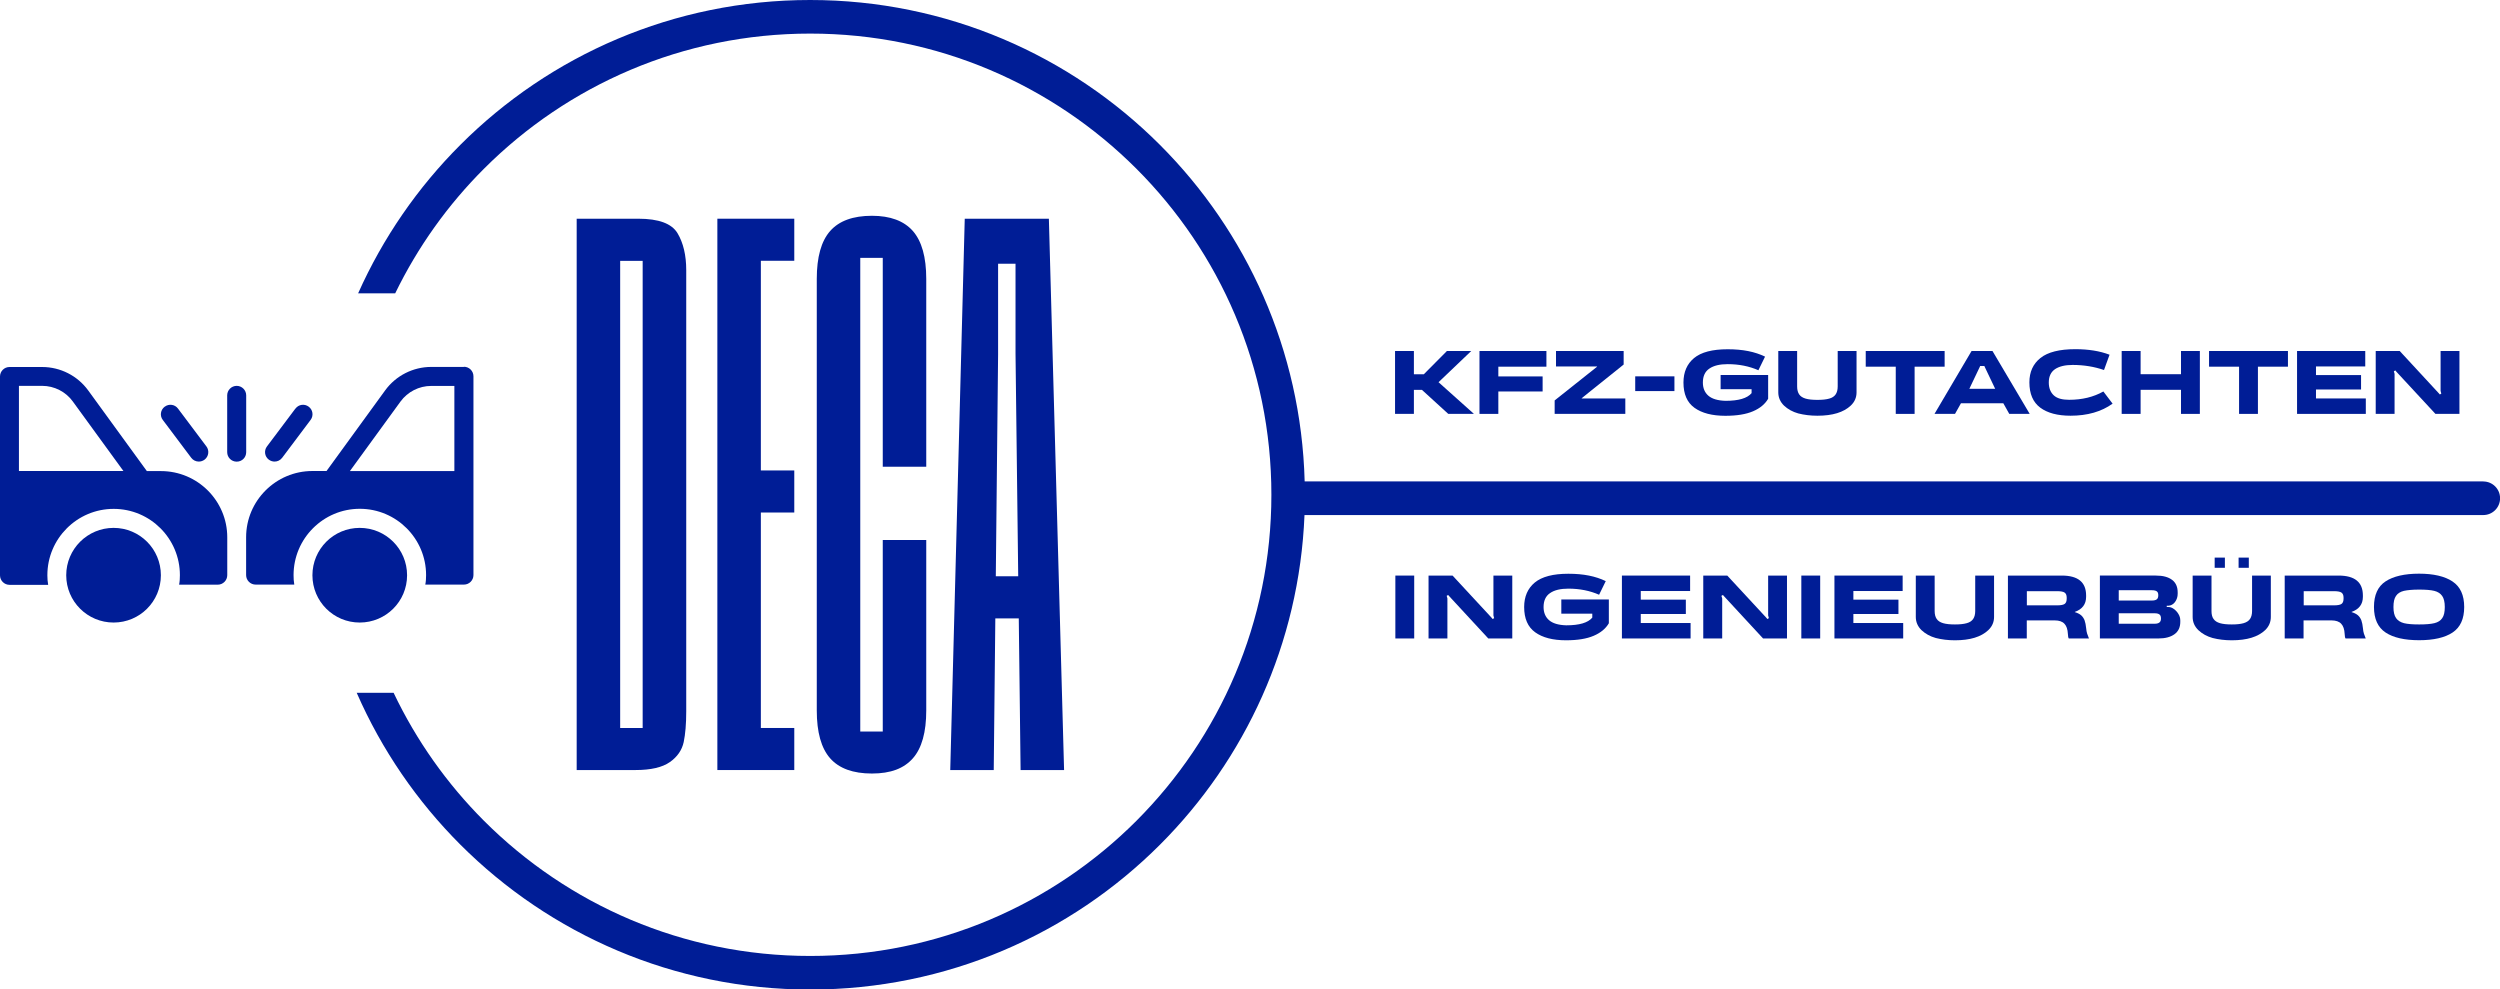
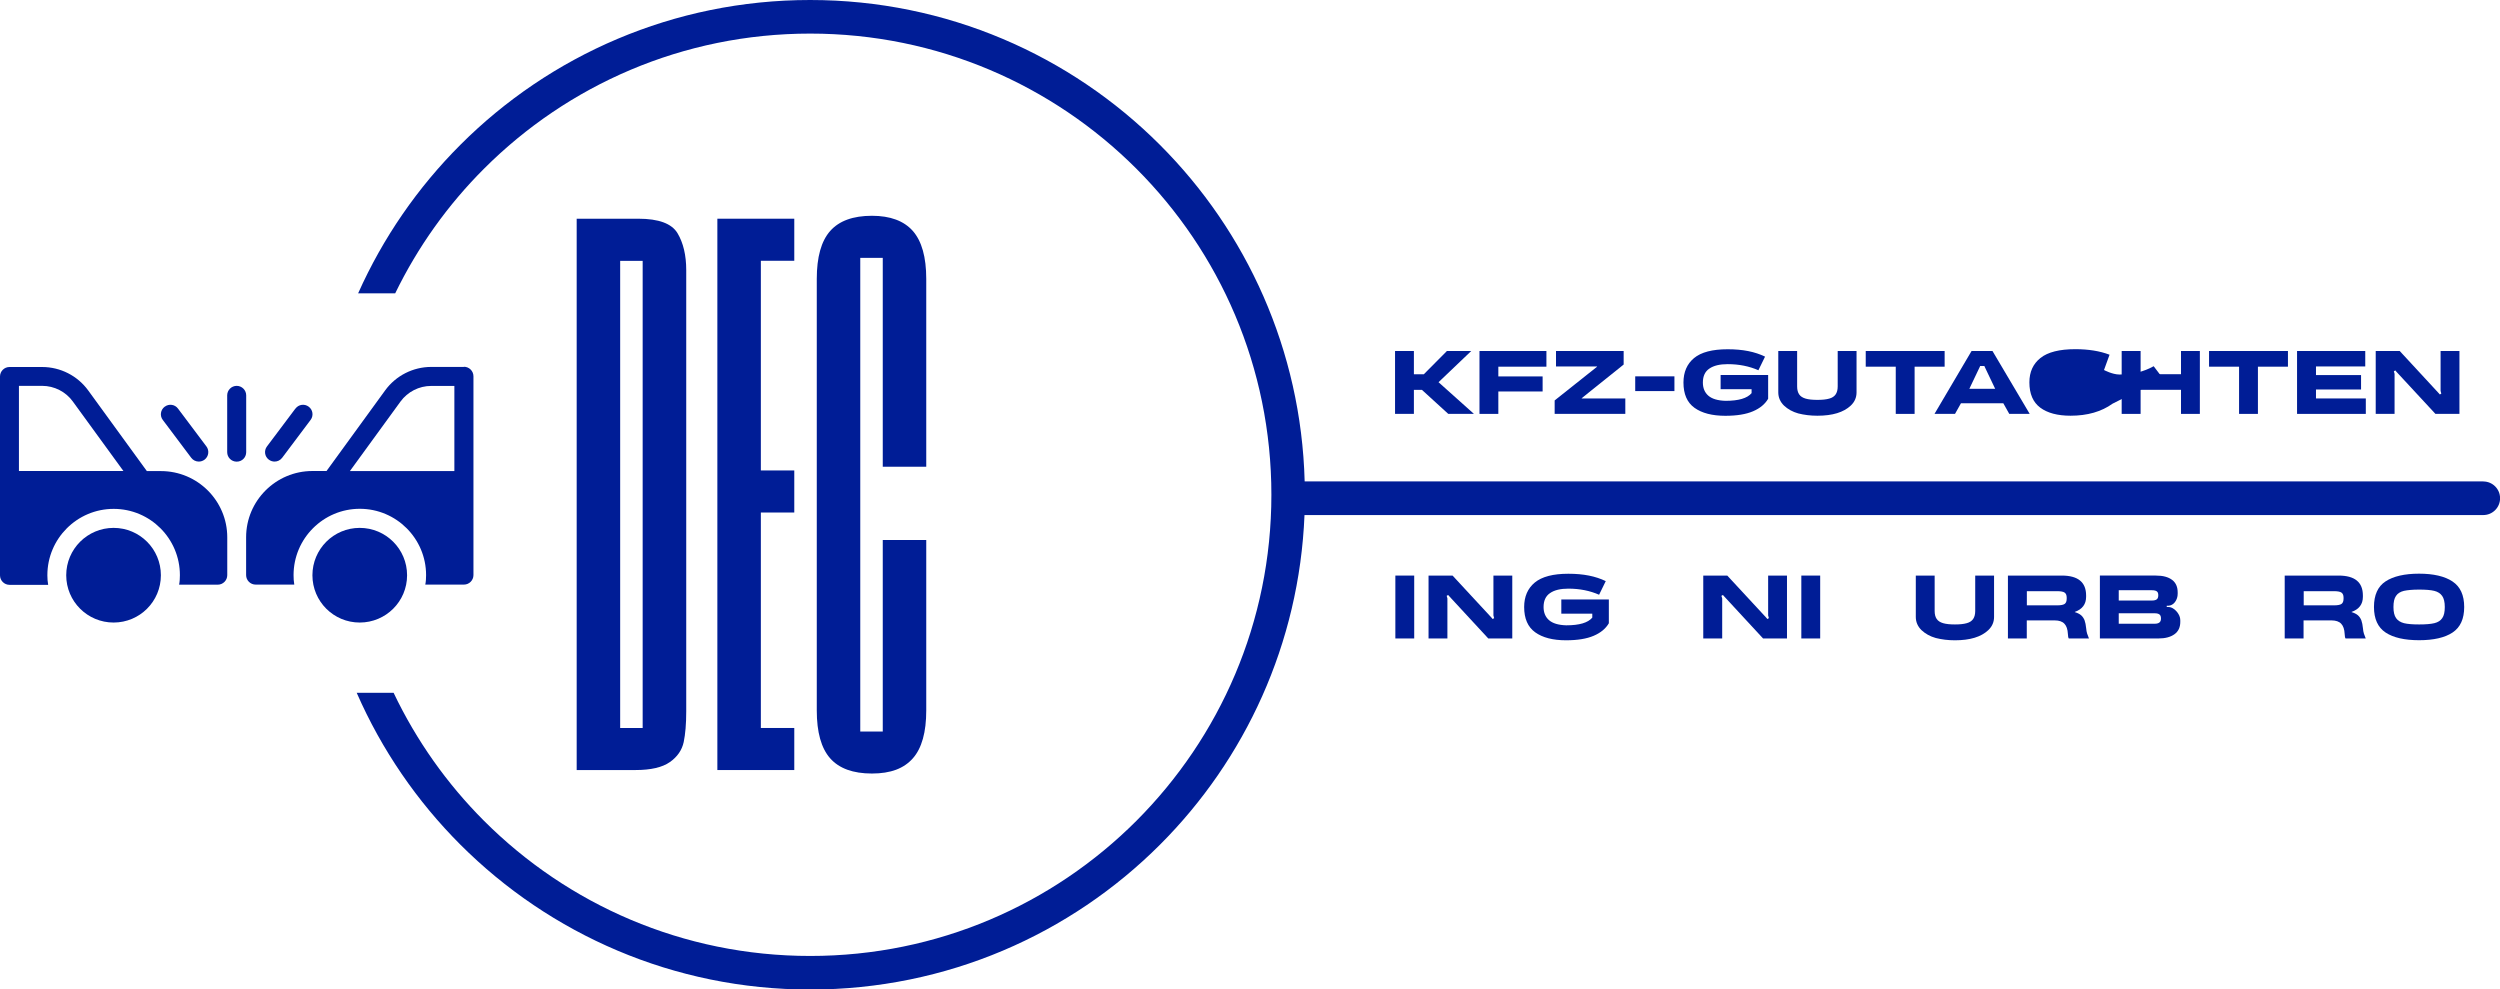
<svg xmlns="http://www.w3.org/2000/svg" id="Ebene_2" data-name="Ebene 2" viewBox="0 0 315.6 124.91">
  <defs>
    <style>
      .cls-1 {
        fill: #001d96;
      }
    </style>
  </defs>
  <g id="Ebene_1" data-name="Ebene 1">
    <g>
      <polygon class="cls-1" points="186.07 52.25 182.83 52.25 179.51 49.22 178.49 49.22 178.49 52.25 176.11 52.25 176.11 44.31 178.49 44.31 178.49 47.25 179.74 47.25 182.66 44.31 185.73 44.31 181.6 48.25 186.07 52.25" />
      <polygon class="cls-1" points="189.15 52.25 186.77 52.25 186.77 44.31 195.22 44.31 195.22 46.29 189.15 46.29 189.15 47.52 194.74 47.52 194.74 49.42 189.15 49.42 189.15 52.25" />
      <polygon class="cls-1" points="199.69 50.3 205.18 50.3 205.18 52.25 196.26 52.25 196.26 50.55 201.62 46.29 201.59 46.26 196.43 46.26 196.43 44.31 204.97 44.31 204.97 46.02 199.67 50.27 199.69 50.3" />
      <rect class="cls-1" x="206.43" y="47.51" width="4.95" height="1.86" />
      <path class="cls-1" d="M223.21,50.34c-.39.67-1.02,1.2-1.91,1.58-.88.38-2.05.57-3.49.57-1.67,0-2.97-.34-3.9-1.01-.93-.67-1.39-1.73-1.39-3.19,0-1.32.45-2.35,1.34-3.09.9-.74,2.31-1.11,4.24-1.11s3.43.31,4.72.93l-.84,1.72c-1.16-.51-2.45-.77-3.88-.77-.99,0-1.76.18-2.31.56-.55.37-.82.96-.82,1.76,0,.7.23,1.26.69,1.66.46.4,1.18.62,2.17.65,1.65,0,2.74-.32,3.29-.97v-.5h-3.91v-1.79h6v3.01Z" />
      <path class="cls-1" d="M231.99,44.31h2.38v5.22c0,.65-.24,1.21-.73,1.67-.9.85-2.3,1.28-4.21,1.28-.87,0-1.67-.1-2.42-.29-.71-.2-1.31-.53-1.8-.99-.48-.47-.72-1.03-.72-1.67v-5.22h2.38v4.48c0,.42.09.76.26,1,.17.25.44.42.81.53.37.11.87.16,1.49.16s1.11-.05,1.49-.16c.37-.1.64-.28.81-.53.17-.25.26-.58.26-1v-4.48Z" />
      <polygon class="cls-1" points="235.53 44.31 245.49 44.31 245.49 46.29 241.7 46.29 241.7 52.25 239.32 52.25 239.32 46.29 235.53 46.29 235.53 44.31" />
      <path class="cls-1" d="M256.24,52.25h-2.59l-.75-1.34h-5.35l-.75,1.34h-2.59l4.68-7.94h2.64l4.7,7.94ZM248.6,49.08h3.27l-1.33-2.79-.03-.09h-.54l-.03.09-1.33,2.79Z" />
-       <path class="cls-1" d="M266.69,50.96c-1.41,1.01-3.17,1.52-5.3,1.52-1.64,0-2.92-.34-3.83-1.02-.91-.68-1.37-1.74-1.37-3.19,0-1.32.47-2.34,1.4-3.08.93-.74,2.4-1.11,4.4-1.11,1.65,0,3.09.23,4.32.7l-.7,1.93c-1.22-.42-2.54-.64-3.97-.64-.95,0-1.68.18-2.21.53-.52.36-.79.91-.79,1.68,0,.7.21,1.23.62,1.62s1.06.57,1.95.57c1.64,0,3.08-.35,4.32-1.05l1.16,1.53Z" />
+       <path class="cls-1" d="M266.69,50.96c-1.41,1.01-3.17,1.52-5.3,1.52-1.64,0-2.92-.34-3.83-1.02-.91-.68-1.37-1.74-1.37-3.19,0-1.32.47-2.34,1.4-3.08.93-.74,2.4-1.11,4.4-1.11,1.65,0,3.09.23,4.32.7l-.7,1.93s1.06.57,1.95.57c1.64,0,3.08-.35,4.32-1.05l1.16,1.53Z" />
      <polygon class="cls-1" points="275.33 47.24 275.33 44.31 277.71 44.31 277.71 52.25 275.33 52.25 275.33 49.21 270.23 49.21 270.23 52.25 267.84 52.25 267.84 44.31 270.23 44.31 270.23 47.24 275.33 47.24" />
      <polygon class="cls-1" points="278.87 44.31 288.83 44.31 288.83 46.29 285.04 46.29 285.04 52.25 282.66 52.25 282.66 46.29 278.87 46.29 278.87 44.31" />
      <polygon class="cls-1" points="289.98 52.25 289.98 44.31 298.59 44.31 298.59 46.26 292.37 46.26 292.37 47.35 298.06 47.35 298.06 49.17 292.37 49.17 292.37 50.3 298.66 50.3 298.66 52.25 289.98 52.25" />
      <polygon class="cls-1" points="308.1 49.35 308.1 44.31 310.48 44.31 310.48 52.25 307.45 52.25 302.56 46.97 302.38 46.76 302.2 46.88 302.29 47.19 302.29 52.25 299.91 52.25 299.91 44.31 302.94 44.31 307.83 49.6 308.01 49.8 308.19 49.69 308.1 49.35" />
      <rect class="cls-1" x="176.15" y="72.66" width="2.38" height="7.94" />
      <polygon class="cls-1" points="188.53 77.69 188.53 72.66 190.91 72.66 190.91 80.6 187.88 80.6 182.99 75.31 182.81 75.11 182.63 75.22 182.72 75.54 182.72 80.6 180.34 80.6 180.34 72.66 183.37 72.66 188.26 77.94 188.44 78.15 188.62 78.03 188.53 77.69" />
      <path class="cls-1" d="M203.1,78.68c-.39.67-1.02,1.2-1.91,1.58-.88.38-2.05.57-3.49.57-1.67,0-2.97-.34-3.9-1.01-.93-.67-1.39-1.73-1.39-3.19,0-1.32.45-2.35,1.34-3.09.9-.74,2.31-1.11,4.24-1.11s3.43.31,4.72.93l-.84,1.72c-1.16-.51-2.45-.77-3.88-.77-.99,0-1.76.18-2.31.56-.55.37-.82.96-.82,1.76,0,.7.23,1.26.69,1.66.46.4,1.18.62,2.17.65,1.65,0,2.74-.32,3.29-.97v-.5h-3.91v-1.79h6v3.01Z" />
-       <polygon class="cls-1" points="204.75 80.6 204.75 72.66 213.36 72.66 213.36 74.61 207.13 74.61 207.13 75.7 212.82 75.7 212.82 77.51 207.13 77.51 207.13 78.65 213.42 78.65 213.42 80.6 204.75 80.6" />
      <polygon class="cls-1" points="223.21 77.69 223.21 72.66 225.59 72.66 225.59 80.6 222.57 80.6 217.68 75.31 217.5 75.11 217.31 75.22 217.41 75.54 217.41 80.6 215.02 80.6 215.02 72.66 218.05 72.66 222.94 77.94 223.12 78.15 223.3 78.03 223.21 77.69" />
      <rect class="cls-1" x="227.4" y="72.66" width="2.38" height="7.94" />
-       <polygon class="cls-1" points="231.58 80.6 231.58 72.66 240.19 72.66 240.19 74.61 233.97 74.61 233.97 75.7 239.66 75.7 239.66 77.51 233.97 77.51 233.97 78.65 240.26 78.65 240.26 80.6 231.58 80.6" />
      <path class="cls-1" d="M249.35,72.66h2.38v5.22c0,.65-.24,1.2-.73,1.67-.9.85-2.3,1.28-4.21,1.28-.87,0-1.67-.1-2.42-.29-.71-.2-1.31-.53-1.8-.99-.48-.47-.72-1.03-.72-1.67v-5.22h2.38v4.48c0,.42.09.76.26,1,.17.25.44.42.81.53.37.11.87.16,1.49.16s1.11-.05,1.49-.16c.37-.1.64-.28.81-.53.17-.25.26-.58.26-1v-4.48Z" />
      <path class="cls-1" d="M260.28,72.66c2.05,0,3.07.84,3.07,2.51v.17c0,.94-.48,1.57-1.43,1.91v.02c.35.11.62.24.81.41.19.17.33.38.43.64.09.26.16.59.2,1.01.02.25.06.47.12.66.06.19.14.4.23.61h-2.55c-.06-.09-.1-.28-.11-.57-.03-.58-.17-1.01-.44-1.29-.26-.28-.67-.42-1.22-.42h-3.53v2.28h-2.38v-7.94h6.79ZM260.9,75.44c0-.3-.09-.51-.26-.63-.17-.12-.49-.18-.94-.18h-3.83v1.79h3.81c.47,0,.79-.06.96-.18.17-.12.26-.34.26-.66v-.15Z" />
      <path class="cls-1" d="M272.17,72.66c.88,0,1.55.18,2.03.54.48.36.71.89.71,1.59v.16c0,.39-.11.74-.33,1.04-.22.3-.51.46-.85.48h-.2v.16h.21c.23,0,.46.08.69.25.23.17.43.38.58.64.16.26.23.53.23.81v.18c0,.69-.25,1.21-.74,1.56-.49.35-1.16.53-2.01.53h-7.4v-7.94h7.05ZM267.47,74.52v1.29h4.2c.27,0,.47-.05.6-.15.13-.1.19-.27.19-.51v-.03c0-.22-.06-.38-.19-.47-.12-.09-.33-.14-.61-.14h-4.2ZM267.47,77.42v1.32h4.54c.53,0,.79-.21.79-.63v-.05c0-.23-.06-.39-.19-.49-.13-.1-.33-.15-.6-.15h-4.54Z" />
-       <path class="cls-1" d="M284.29,72.66h2.38v5.22c0,.65-.24,1.21-.72,1.67-.9.85-2.3,1.28-4.21,1.28-.87,0-1.68-.1-2.42-.29-.71-.2-1.31-.53-1.8-.99-.48-.47-.72-1.02-.72-1.67v-5.22h2.38v4.48c0,.42.08.76.26,1,.17.25.44.42.81.53.37.11.87.16,1.49.16s1.11-.05,1.49-.16c.37-.11.64-.28.81-.53.17-.25.26-.58.26-1v-4.48ZM279.58,70.39h1.29v1.29h-1.29v-1.29ZM282.6,70.39h1.29v1.29h-1.29v-1.29Z" />
      <path class="cls-1" d="M295.22,72.66c2.05,0,3.07.84,3.07,2.51v.17c0,.94-.48,1.57-1.43,1.91v.02c.35.11.62.24.81.41.19.17.33.38.43.64.09.26.16.59.2,1.01.02.25.06.47.12.66.06.19.14.4.23.61h-2.55c-.06-.09-.1-.28-.11-.57-.03-.58-.17-1.01-.44-1.29-.26-.28-.67-.42-1.22-.42h-3.53v2.28h-2.38v-7.94h6.79ZM295.85,75.44c0-.3-.09-.51-.26-.63-.17-.12-.49-.18-.94-.18h-3.83v1.79h3.81c.47,0,.79-.06.96-.18.17-.12.26-.34.26-.66v-.15Z" />
      <path class="cls-1" d="M309.61,73.41c.98.65,1.47,1.72,1.47,3.22s-.49,2.57-1.47,3.22c-.98.65-2.39.97-4.22.97s-3.25-.32-4.23-.97c-.98-.65-1.47-1.72-1.47-3.23s.49-2.59,1.47-3.23c.98-.64,2.39-.97,4.22-.97s3.24.33,4.22.98M303.47,74.59c-.45.11-.79.32-1,.64-.22.31-.32.78-.32,1.4s.11,1.09.33,1.4c.22.31.55.52,1,.64.45.11,1.09.16,1.91.16s1.46-.05,1.92-.16c.45-.11.79-.32,1-.64.22-.31.32-.78.32-1.4s-.11-1.09-.33-1.4c-.22-.31-.55-.53-1-.64-.45-.11-1.09-.16-1.91-.16s-1.46.06-1.92.16" />
      <path class="cls-1" d="M80.58,27.61h-7.78v69.6h7.42c1.95,0,3.4-.34,4.35-1.01.95-.67,1.52-1.51,1.74-2.52.21-1.01.32-2.3.32-3.89v-55.68c0-1.89-.37-3.45-1.1-4.67-.73-1.22-2.38-1.83-4.95-1.83M81.13,91.9h-2.84v-58.97h2.84v58.97Z" />
      <polygon class="cls-1" points="90.56 97.21 100.27 97.21 100.27 91.9 96.05 91.9 96.05 64.7 100.27 64.7 100.27 59.39 96.05 59.39 96.05 32.92 100.27 32.92 100.27 27.61 90.56 27.61 90.56 97.21" />
      <path class="cls-1" d="M110.07,27.24c-2.38,0-4.14.64-5.27,1.92-1.13,1.28-1.69,3.3-1.69,6.04v54.49c0,2.75.56,4.76,1.69,6.04,1.13,1.28,2.89,1.92,5.27,1.92s4.04-.64,5.17-1.92c1.13-1.28,1.69-3.3,1.69-6.04v-21.52h-5.49v24.18h-2.84v-59.8h2.84v26.37h5.49v-23.72c0-2.75-.57-4.76-1.69-6.04-1.13-1.28-2.86-1.92-5.17-1.92" />
-       <path class="cls-1" d="M128.84,97.21h5.49l-1.92-69.6h-10.62l-1.83,69.6h5.49l.2-19.14h2.96l.23,19.14ZM125.71,72.76l.29-28.02v-11.45h2.2v11.35l.34,28.11h-2.83Z" />
      <path class="cls-1" d="M313.48,60.77h-148.78c-.44-16.57-7.34-31.55-18.27-42.48C135.14,6.99,119.51,0,102.27,0c-17.24,0-32.87,6.99-44.16,18.29-5.37,5.37-9.76,11.71-12.9,18.74h4.68c2.85-5.86,6.65-11.18,11.22-15.74,10.54-10.54,25.08-17.05,41.17-17.05,16.08,0,30.62,6.51,41.17,17.05,10.54,10.54,17.05,25.08,17.05,41.17,0,16.08-6.51,30.62-17.05,41.17-10.54,10.54-25.08,17.05-41.17,17.05-16.08,0-30.62-6.51-41.17-17.05-4.67-4.67-8.55-10.14-11.42-16.17h-4.66c3.15,7.2,7.61,13.69,13.09,19.17,11.3,11.3,26.92,18.29,44.16,18.29,17.24,0,32.87-6.99,44.16-18.29,10.74-10.74,17.58-25.38,18.24-41.61h148.81c1.17,0,2.12-.95,2.12-2.12s-.95-2.12-2.12-2.12" />
      <path class="cls-1" d="M14.34,66.64c3.3,0,5.97,2.67,5.97,5.98s-2.67,5.97-5.97,5.97-5.98-2.67-5.98-5.97,2.68-5.98,5.98-5.98" />
      <path class="cls-1" d="M45.41,66.64c3.3,0,5.98,2.67,5.98,5.98s-2.68,5.97-5.98,5.97-5.97-2.67-5.97-5.97,2.67-5.98,5.97-5.98" />
      <path class="cls-1" d="M5.98,72.61c0-4.61,3.75-8.37,8.37-8.37s8.36,3.75,8.36,8.37c0,.41-.02.8-.1,1.2h4.88c.66,0,1.2-.54,1.2-1.2v-4.78c0-4.61-3.75-8.36-8.37-8.36h-1.78l-7.41-10.19c-1.35-1.85-3.51-2.95-5.81-2.95H1.2c-.66,0-1.2.54-1.2,1.2v25.1c0,.66.54,1.2,1.2,1.2h4.88c-.07-.39-.1-.79-.1-1.2M2.39,48.71h2.93c1.53,0,2.98.74,3.87,1.97l6.39,8.78H2.39v-10.76Z" />
      <path class="cls-1" d="M58.56,46.32h-4.12c-2.29,0-4.46,1.1-5.81,2.95l-7.41,10.19h-1.78c-4.61,0-8.37,3.75-8.37,8.36v4.78c0,.66.54,1.2,1.2,1.2h4.88c-.07-.39-.09-.79-.09-1.2,0-4.61,3.75-8.37,8.36-8.37s8.37,3.75,8.37,8.37c0,.41-.02.8-.1,1.2h4.88c.66,0,1.2-.54,1.2-1.2v-25.1c0-.66-.54-1.2-1.2-1.2M57.36,59.47h-13.19l6.39-8.78c.9-1.23,2.34-1.97,3.87-1.97h2.93v10.76Z" />
      <path class="cls-1" d="M28.68,49.91v7.17c0,.66.53,1.2,1.2,1.2s1.2-.53,1.2-1.2v-7.17c0-.66-.54-1.2-1.2-1.2s-1.2.54-1.2,1.2" />
      <path class="cls-1" d="M20.79,51.34c-.53.4-.64,1.15-.24,1.67l3.59,4.78c.23.31.59.48.96.48.25,0,.5-.08.72-.24.53-.4.63-1.15.24-1.67l-3.59-4.78c-.39-.53-1.14-.64-1.67-.24" />
      <path class="cls-1" d="M37.29,51.58l-3.59,4.78c-.4.53-.29,1.28.24,1.67.22.16.47.24.72.24.36,0,.72-.16.96-.48l3.59-4.78c.4-.53.29-1.28-.24-1.67-.53-.4-1.28-.29-1.67.24" />
    </g>
  </g>
</svg>